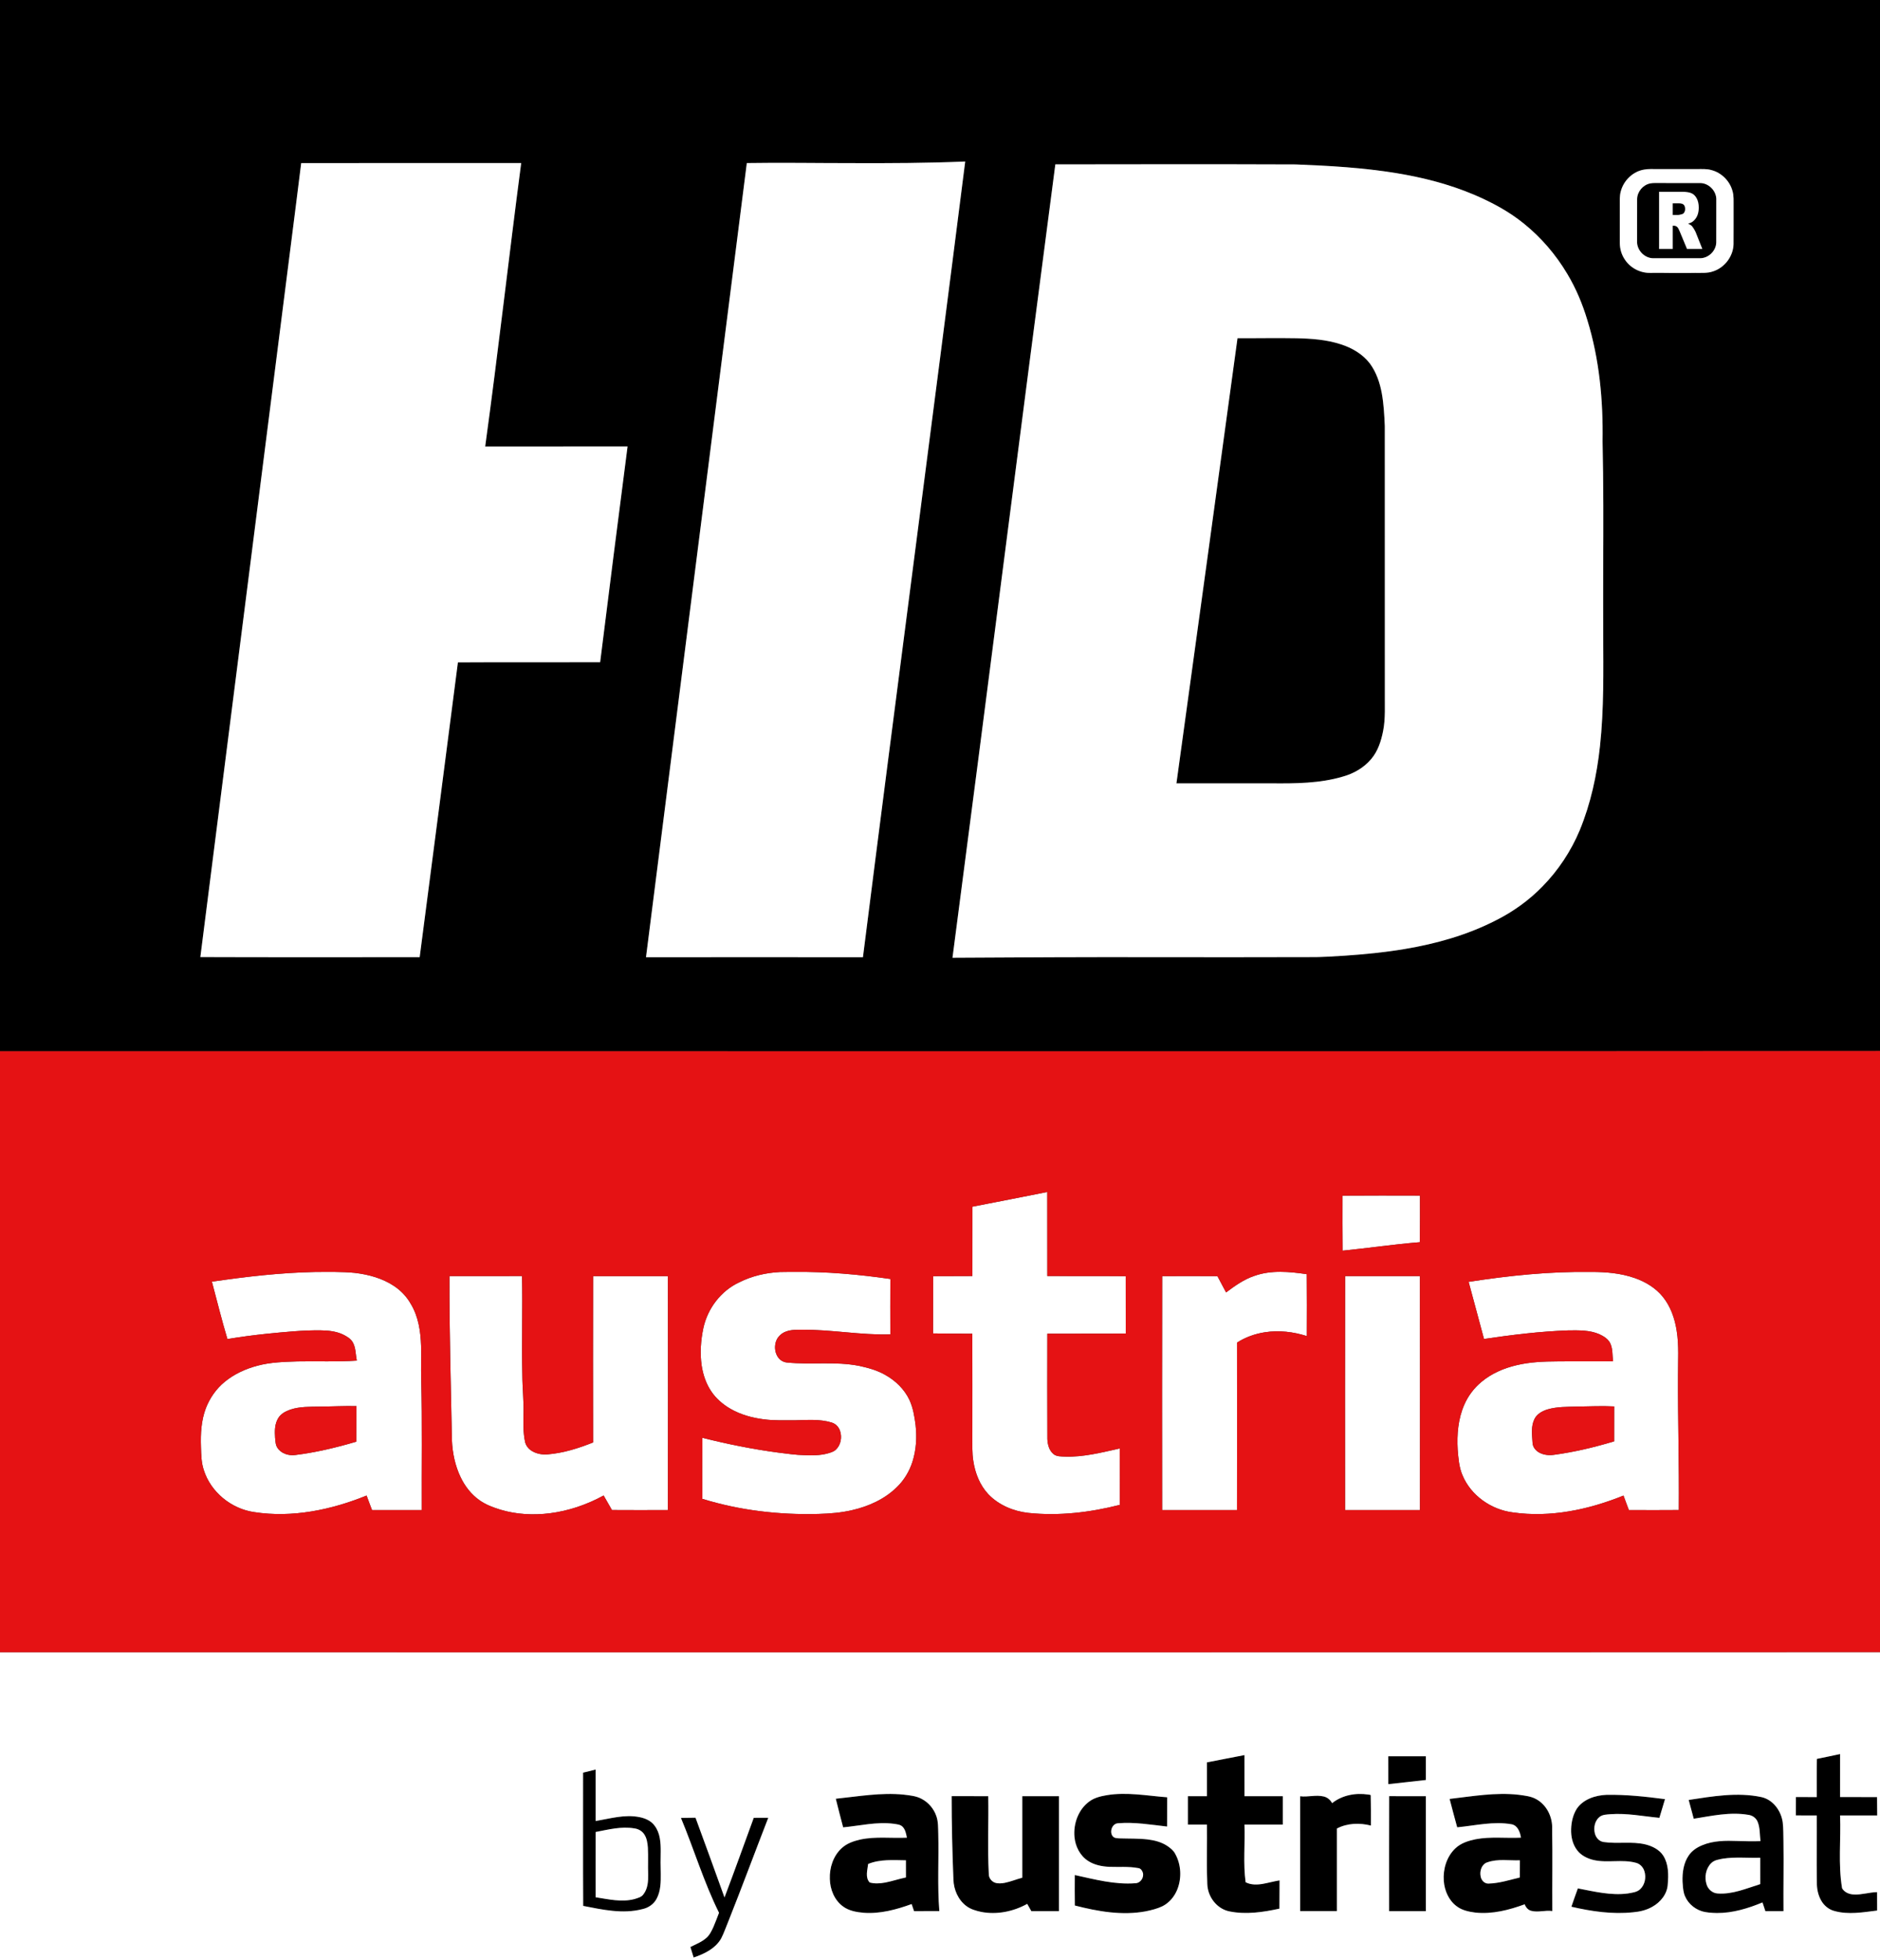
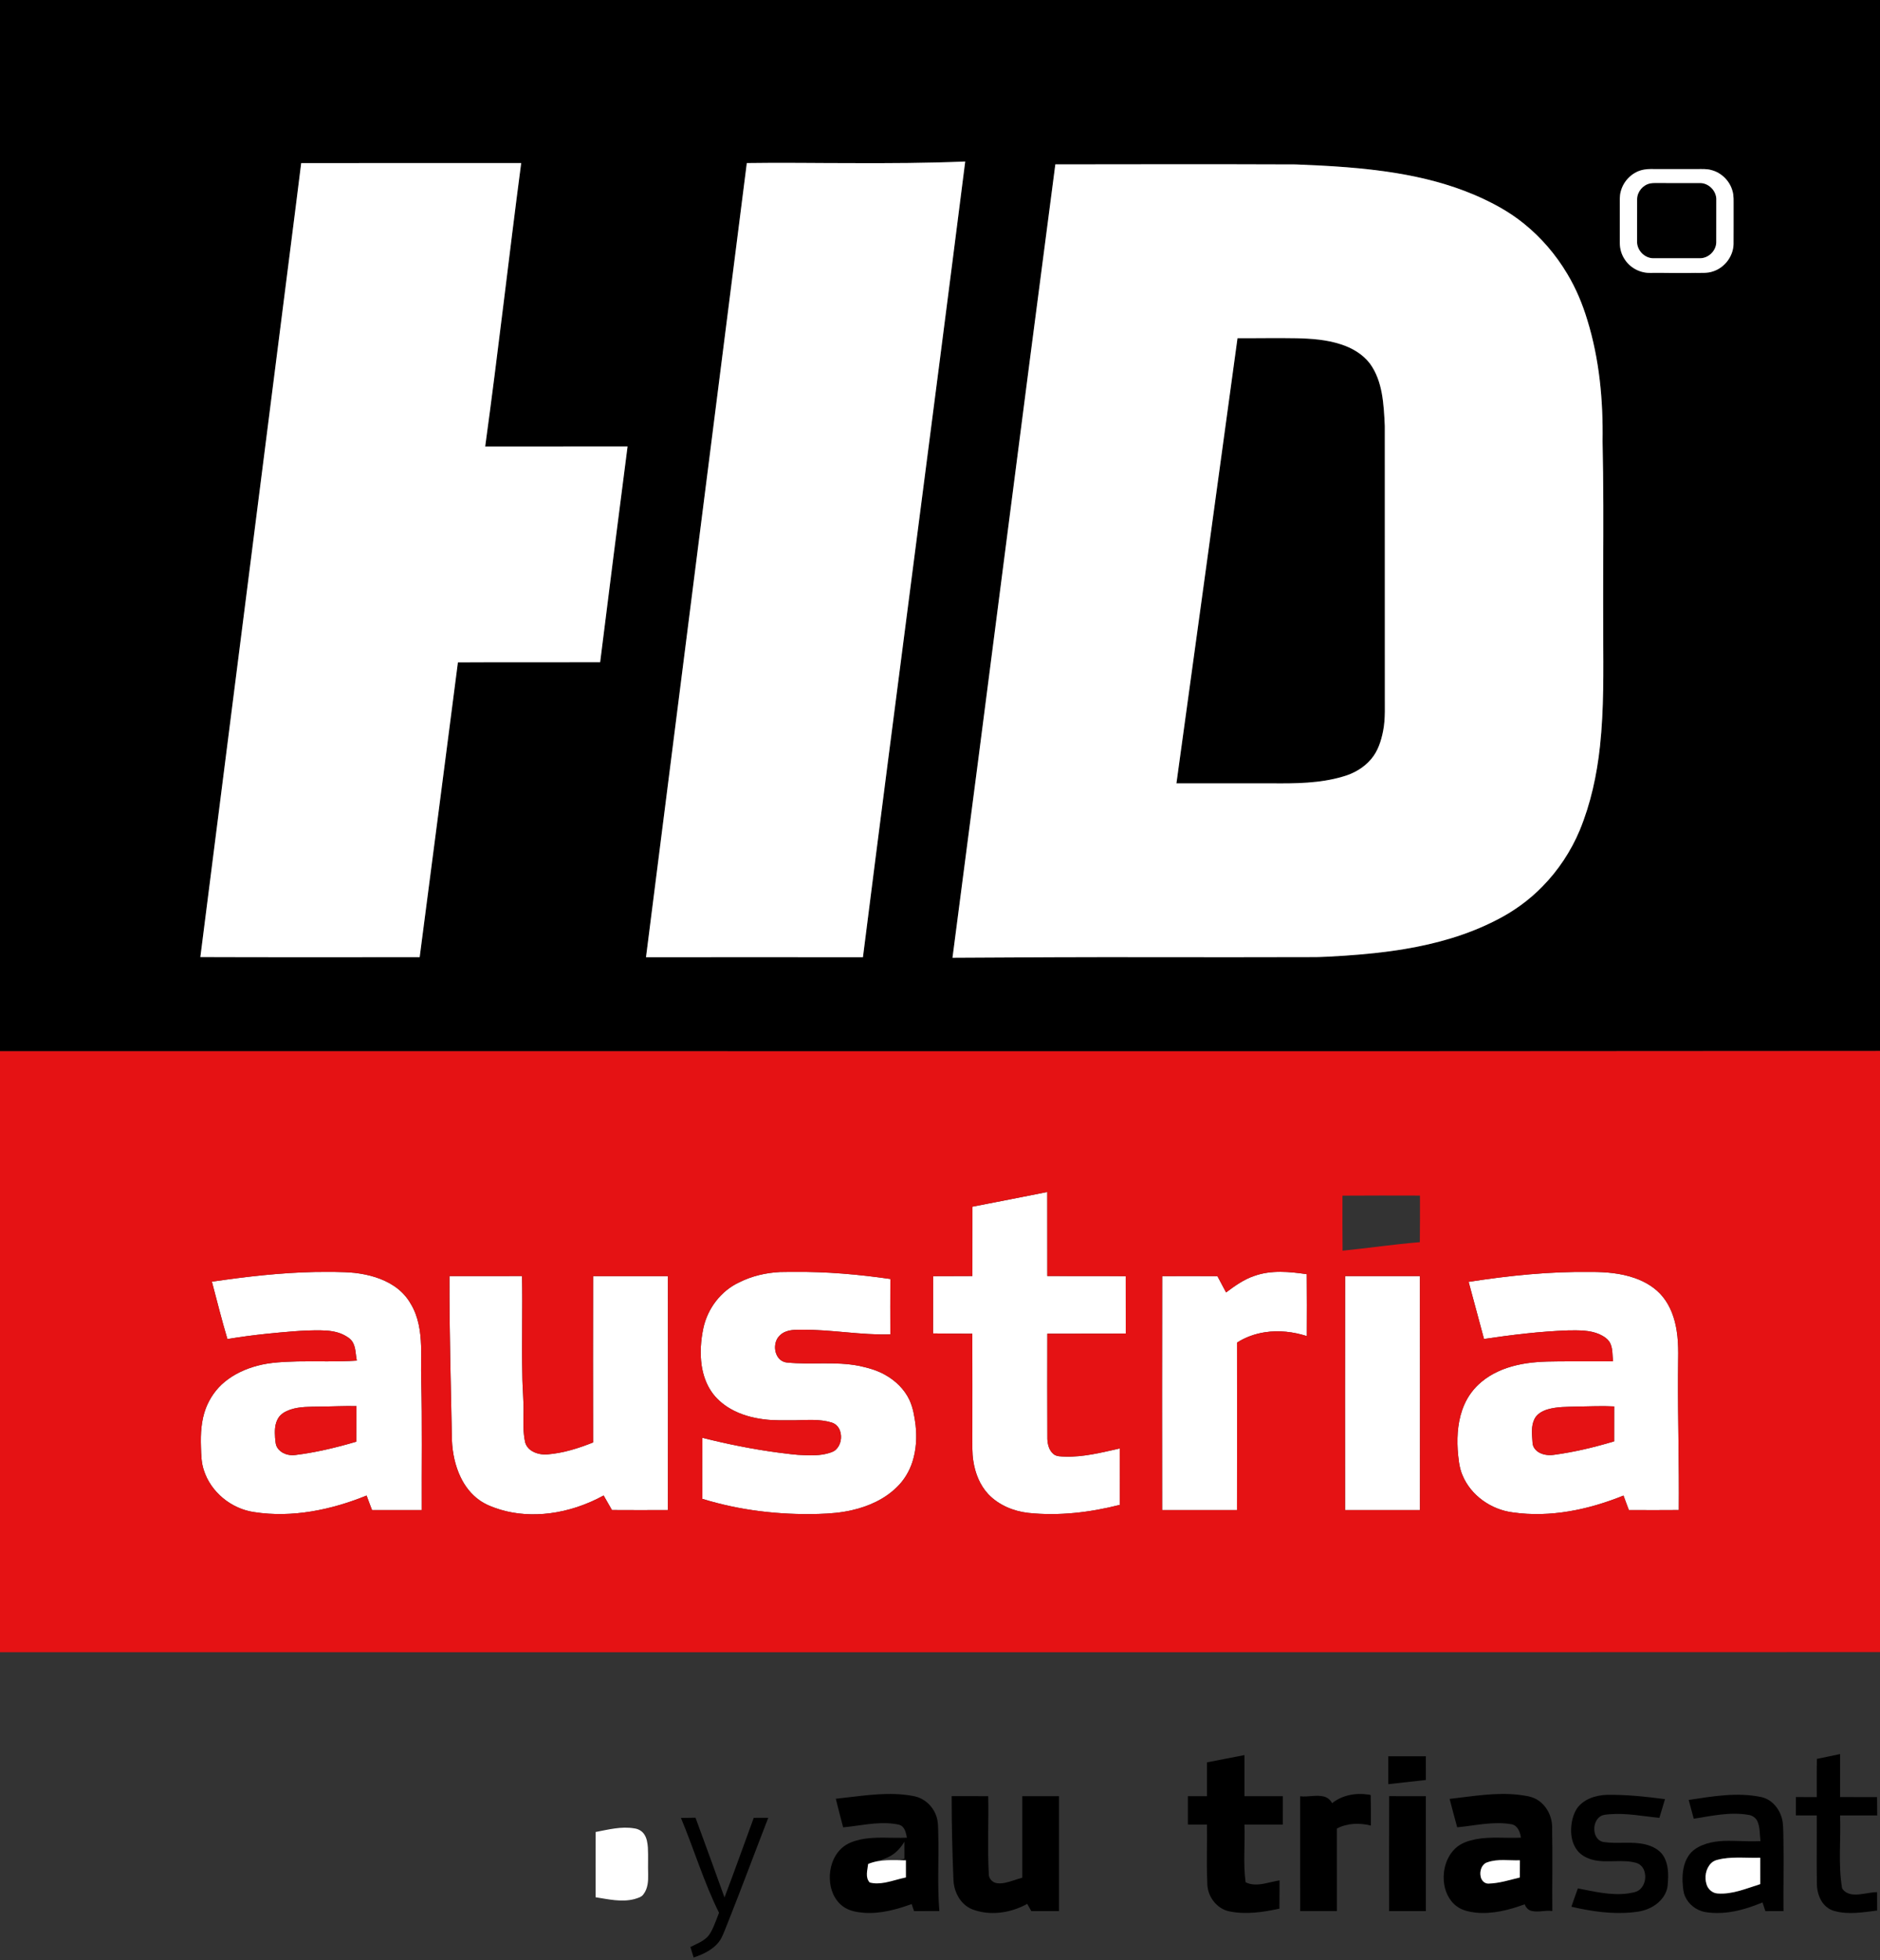
<svg xmlns="http://www.w3.org/2000/svg" version="1.1" id="Layer_1" x="0px" y="0px" width="2825px" height="2945px" viewBox="0 0 2825 2945" enable-background="new 0 0 2825 2945" xml:space="preserve">
  <rect x="0" y="0" width="2825" height="2945" fill="#333333" stroke="none" />
  <g id="_x23_000000ff">
    <path d="M0,0h2825V1579.02c-217.98,0.1-435.961,0.34-653.94,0.38c-723.69,0.23-1447.37-0.22-2171.06-0.01V0 M1280,245.09   c-52.601,0.03-105.2-0.949-157.801-0.09c-7.68,60.021-15.199,120.05-22.859,180.07c-42.74,337.73-85.891,675.41-128.63,1013.141   c108.659-0.131,217.319-0.131,325.989,0c50.4-398.62,103.21-796.931,153.69-1195.541C1393.63,245.08,1336.8,245.31,1280,245.09    M452.579,245.08c-5.109,41.86-10.59,83.67-15.84,125.521c-45.149,355.79-90.359,711.58-135.68,1067.35   c109.86,0.44,219.71,0.08,329.56,0.181c19.181-147.641,38.53-295.271,57.471-442.95c71.239-0.431,142.489-0.01,213.739-0.23   c13.45-108.1,27.23-216.149,41.2-324.18c-71.319,0.09-142.64,0.01-213.96,0.08c19.5-141.771,35.44-283.99,54.11-425.87   C672.98,245.06,562.78,244.84,452.579,245.08 M1585.81,246.97c-52.19,397.25-102.47,794.76-154.55,1192.029   c99.899-0.63,199.81-1.109,299.71-0.909c79,0.08,158,0.2,237-0.091c17.7,0.271,35.359-1.159,53.03-2.159   c30.069-2.04,60.119-5.011,89.859-10.011c47.33-7.92,94.17-21.1,136.99-43.09c25.93-12.99,49.779-30.149,70.02-50.949   c23.7-24.181,42.721-52.921,55.83-84.131c16.641-40.319,25.9-83.34,30.54-126.609c6.08-56.12,5.03-112.67,4.86-169.03   c0.05-32.66-0.25-65.32-0.03-97.98c0.31-63.68,0.48-127.369-0.95-191.04c0.971-61.369-4.74-123.38-22.93-182.22   c-7.23-24.06-17-47.41-29.91-68.99c-17.22-29.02-39.51-55.1-65.859-76.21c-22.5-18.21-48.291-31.89-74.82-43.2   c-37.01-15.63-76.18-25.649-115.75-32.17c-50.19-8.279-101.05-11.17-151.82-13.149C1826.63,246.62,1706.22,246.77,1585.81,246.97    M2470.53,254.8c-16.91,2.761-30.91,16.461-35.09,32.9c-1.85,6.6-1.41,13.51-1.439,20.28c0.01,19.01-0.03,38.01,0.02,57.01   c0.01,8.93,2.64,17.88,7.74,25.25c8.279,12.51,23.22,20.21,38.21,19.771c22.35-0.29,44.7,0.619,67.06-0.011   c9.18-0.149,18.68,0.851,27.5-2.39c17.17-5.66,29.88-22.521,30.41-40.62c0.141-19,0.02-38.01,0.061-57.02   c-0.11-7.811,0.59-15.801-1.74-23.37c-4.15-14.95-16.58-27.221-31.61-31.08c-6.72-1.971-13.771-1.471-20.66-1.521   c-20.34,0-40.68,0-61.01,0C2483.48,254.12,2476.93,253.56,2470.53,254.8z" />
    <path d="M2479.57,275.61c4.38-0.94,8.9-0.53,13.37-0.61c20.36,0.011,40.73-0.02,61.1,0.021c13.721-0.351,25.82,12.279,24.961,25.97   c-0.041,21,0.069,42.01-0.051,63.01c-0.149,12.641-11.359,23.78-23.979,23.95c-23.32,0.11-46.64,0.04-69.96,0.04   c-13.76,0.37-25.87-12.29-25.021-26c0.05-20.99-0.05-41.97,0.05-62.96C2460.25,287.97,2468.75,277.84,2479.57,275.61z" />
    <path d="M1859.55,508.11c29.51,0.18,59.02-0.49,88.529,0.07c22.44,0.49,45.171,2.069,66.65,9.08   c16.88,5.41,33.06,14.77,43.88,29.109c9.471,12.971,14.78,28.521,17.69,44.2c3,16.32,3.819,32.94,4.579,49.49   c0.101,133.64,0,267.29,0.061,400.93c-0.26,19.12,1.15,38.45-2.6,57.34c-2.961,15.04-7.84,30.311-17.95,42.141   c-10.94,13.029-26.311,21.85-42.61,26.32c-34.59,10.27-71.06,10.42-106.83,10.149c-47.729-0.02-95.449-0.06-143.18,0.03   C1798.39,954.02,1829.25,731.1,1859.55,508.11z" />
    <path d="M2730.199,2642.631c11.631-2.29,23.19-4.881,34.801-7.28c-0.03,21.54-0.011,43.069-0.011,64.62   c18.521-0.01,37.05-0.021,55.58,0.02c0.07,9.2,0.15,18.4,0.23,27.61c-18.601,0.05-37.2,0-55.79,0.01   c1.39,36.44-3.08,73.23,3.02,109.4c3.51,6.239,11.04,9.229,17.971,9.34c11.68,0.63,22.97-3.38,34.619-3.53   c-0.05,9.21,0.07,18.42,0.09,27.641c-21.14,2.59-43.01,6.55-63.979,0.75c-8.56-2.131-15.81-8.16-20.101-15.771   c-4.76-8.271-6.649-17.93-6.489-27.39c-0.58-33.471,0.069-66.95-0.19-100.43c-10.449-0.11-20.91,0.109-31.359-0.11   c0.109-9.181,0.01-18.36,0.05-27.54c10.44-0.03,20.88-0.03,31.33,0.02C2730.03,2680.871,2729.73,2661.74,2730.199,2642.631z" />
    <path d="M1813.63,2647.85c18.81-3.49,37.52-7.49,56.34-10.94c0.03,20.59,0,41.181,0.03,61.78c19.199-0.09,38.399-0.021,57.6-0.05   c0.07,14.22-0.04,28.439-0.01,42.66c-19.2,0.02-38.391-0.021-57.59-0.01c1.079,28.869-2.181,57.909,1.729,86.659   c8.07,4.261,17.61,3.921,26.36,2.36c8.26-1.48,16.35-3.82,24.66-5.141c-0.11,14.141-0.19,28.291-0.2,42.44   c-24.591,5.351-50.28,9.22-75.25,4.101c-16.351-3.271-29.05-17.641-32.25-33.711c-1.13-4.92-0.87-9.97-1.091-14.939   c-1.109-27.24,0.16-54.5-0.35-81.74c-9.55-0.06-19.09-0.07-28.63-0.02c-0.021-14.221-0.03-28.43,0-42.631   c9.55-0.039,19.11-0.039,28.67,0C1813.659,2681.72,1813.68,2664.78,1813.63,2647.85z" />
    <path d="M2086.14,2638.711c18.81-0.11,37.62-0.07,56.44-0.041c0.069,11.881,0.01,23.771,0.01,35.66   c-18.82,1.931-37.59,4.4-56.42,6.261C2086.1,2666.631,2086.14,2652.67,2086.14,2638.711z" />
-     <path d="M876.159,2663.341c6.261-1.61,12.53-3.22,18.83-4.681c0,25.78,0,51.561,0.011,77.34c21.699-3.649,43.8-10.35,65.909-5.869   c8.761,1.729,17.551,5.55,22.87,13.05c8.351,11,9.09,25.51,9.021,38.79c-0.25,11.01-0.261,22.02,0.069,33.04   c0.15,12.71-0.01,26.17-6.159,37.67c-4.261,8.14-12.421,13.78-21.341,15.64c-29.46,7.7-59.909,0.85-89.06-4.82   C875.93,2796.78,876.23,2730.06,876.159,2663.341 M895.05,2752.461c-0.15,32.689-0.07,65.38-0.04,98.069   c19.2,2.97,39.069,7.78,58.359,2.72c4.86-1.59,10.58-2.75,13.591-7.31c6.56-8.45,7.229-19.69,6.989-29.96   c-0.47-13.32,0.301-26.64-0.399-39.939c-0.54-7.2-1.59-14.771-5.94-20.75c-3.399-4.74-8.92-7.621-14.649-8.28   C933.49,2743.72,914.07,2748.841,895.05,2752.461z" />
-     <path d="M1255.92,2702.51c33.869-3.46,67.89-9.65,102.039-6.181c9.23,1.16,18.891,1.91,27.2,6.511c10.28,5.46,18.25,15,21.94,26.03   c2.88,8.39,2.479,17.39,2.8,26.14c1.01,38.739-1.54,77.56,1.61,116.229c-12.67,0.04-25.33-0.01-38,0.09   c-1.25-3.539-2.42-7.09-3.63-10.609c-22.95,8.34-47.23,14.91-71.87,13.14c-10.891-0.95-22.29-2.89-31.26-9.569   c-12.94-9.4-19.45-25.641-19.78-41.291c-0.67-16.899,5.14-34.629,17.8-46.22c7.68-7.189,17.95-10.689,28.02-12.989   c23.011-4.92,46.66-1.69,69.961-2.78c-1.12-5.73-2.181-11.99-6.391-16.341c-3.479-3.659-8.83-3.76-13.46-4.569   c-25.45-3.271-50.7,2.979-75.93,5.39C1263.31,2731.16,1259.36,2716.9,1255.92,2702.51 M1304.51,2800.49   c-1,9.131-4.75,20.16,2.319,27.83c7.671,2.13,15.801,1.5,23.551,0.08c10.439-2.01,20.52-5.52,30.939-7.64   c-0.02-8.601-0.03-17.19-0.03-25.78C1342.31,2794.77,1322.49,2793.121,1304.51,2800.49z" />
-     <path d="M1663.11,2697.17c30.21-5.1,60.65,0.9,90.811,3.16c-0.101,14.641-0.091,29.291-0.2,43.94c-24.45-2.75-49.011-7-73.69-4.93   c-8.93,0.43-13.34,12.989-7.95,19.579c2.38,2.951,6.471,2.86,9.921,3.11c14.14,0.48,28.329,0,42.42,1.601   c10.489,1.26,21.08,4.02,29.96,9.99c4.449,3.129,8.979,6.629,11.52,11.59c9.05,16.22,10.04,36.56,3.11,53.75   c-4.2,10.479-11.91,19.729-22.04,24.92c-7.96,3.869-16.66,5.96-25.28,7.75c-35.58,6.64-71.98,0.18-106.57-8.721   c-0.1-15.25-0.3-30.51-0.069-45.76c29.909,6.51,60.2,14.721,91.1,12.3c7.66-0.17,13.32-8.76,11.14-15.939   c-0.96-3.23-3.42-6.62-7.039-6.841c-14.28-2.709-28.86-1.329-43.28-1.879c-11.07-0.541-22.45-2.681-31.86-8.841   c-12.21-7.829-19.29-21.92-20.54-36.13c-1.819-19.55,5.67-40.64,21.61-52.68C1643.909,2701.121,1653.64,2698.76,1663.11,2697.17z" />
+     <path d="M1255.92,2702.51c33.869-3.46,67.89-9.65,102.039-6.181c9.23,1.16,18.891,1.91,27.2,6.511c10.28,5.46,18.25,15,21.94,26.03   c2.88,8.39,2.479,17.39,2.8,26.14c1.01,38.739-1.54,77.56,1.61,116.229c-12.67,0.04-25.33-0.01-38,0.09   c-1.25-3.539-2.42-7.09-3.63-10.609c-22.95,8.34-47.23,14.91-71.87,13.14c-10.891-0.95-22.29-2.89-31.26-9.569   c-12.94-9.4-19.45-25.641-19.78-41.291c-0.67-16.899,5.14-34.629,17.8-46.22c7.68-7.189,17.95-10.689,28.02-12.989   c23.011-4.92,46.66-1.69,69.961-2.78c-1.12-5.73-2.181-11.99-6.391-16.341c-3.479-3.659-8.83-3.76-13.46-4.569   c-25.45-3.271-50.7,2.979-75.93,5.39C1263.31,2731.16,1259.36,2716.9,1255.92,2702.51 M1304.51,2800.49   c7.671,2.13,15.801,1.5,23.551,0.08c10.439-2.01,20.52-5.52,30.939-7.64   c-0.02-8.601-0.03-17.19-0.03-25.78C1342.31,2794.77,1322.49,2793.121,1304.51,2800.49z" />
    <path d="M2001.709,2709.14c15.08-12.04,35.471-15.85,54.271-12.92c1.21,0.41,3.99-0.26,3.71,1.87   c0.37,14.899,0.35,29.81,0.28,44.72c-16.86-4.33-35.5-3.78-51.13,4.45c0,41.34-0.021,82.67,0.01,124.01   c-18.391,0.021-36.78,0.021-55.17,0.021c-0.09-57.5,0.02-115.011-0.021-172.521c11.73,1.49,23.62-2.45,35.261,0.3   C1994.459,2700.27,1999.06,2704.18,2001.709,2709.14z" />
    <path d="M2178.289,2702.78c34.34-3.97,68.961-10.159,103.61-6.25c8.88,1.271,18.17,2.03,26.181,6.431   c16.049,8.58,25.1,27.14,24.25,45.039c0.799,41.07-0.051,82.16,0.299,123.24c-10.5-1.66-21.17,2.41-31.56-0.32   c-4.89-1.159-8.33-5.279-9.96-9.84c-23.529,8.61-48.63,15.09-73.87,12.49c-9.899-1.279-20.2-3.31-28.3-9.52   c-12.01-8.811-18.33-23.57-19.42-38.12c-1.33-17.71,4.32-36.601,17.48-48.96c8.22-7.85,19.439-11.33,30.319-13.6   c22.48-4.301,45.45-1.301,68.15-2.4c-1.2-8.08-4.64-17.9-13.55-20.021c-27.42-5-54.95,1.88-82.24,4.47   C2185.73,2731.24,2182,2717.01,2178.289,2702.78 M2235.08,2797.99c-8.601,2.561-11.881,12.98-10.211,21.04   c0.84,5.83,5.84,11.41,12.101,10.94c16.01-0.44,31.39-5.48,46.85-9.16c-0.03-8.6,0.05-17.2,0.08-25.8   C2267.64,2795.57,2250.8,2792.461,2235.08,2797.99z" />
    <path d="M2369.42,2717.45c9.83-14.3,27.91-20.13,44.56-20.8c29.44-0.55,58.78,2.65,87.93,6.471   c-2.68,9.399-5.68,18.699-8.42,28.079c-24.47-2.35-48.899-7.319-73.58-5.479c-5.729,0.5-12.14,0.449-16.739,4.43   c-6.84,5.811-8.791,15.86-6.67,24.311c1.489,6.3,6.43,12.1,13.08,13.06c20.959,3.12,42.51-1.399,63.27,3.68   c10.37,2.66,20.89,7.86,26.72,17.24c7.79,12.64,7.74,28.26,6.47,42.59c-0.689,14.49-10.85,26.97-23.199,33.78   c-8.75,5.061-18.78,7.4-28.78,8.25c-31.13,3.34-62.479-1.311-92.79-8.32c3.23-9.189,6.26-18.439,9.72-27.54   c24.63,4.7,49.681,10.97,74.91,7.65c6.42-1.19,13.61-1.7,18.65-6.351c7.31-6.77,9.399-18.06,6.359-27.34   c-1.84-5.88-6.56-10.93-12.62-12.41c-20.869-5.739-42.789,0.621-63.77-4.229c-9.34-2.2-18.54-6.771-24.48-14.51   c-7.039-9-9.56-20.771-9.16-32C2361.24,2737.381,2363.699,2726.5,2369.42,2717.45z" />
    <path d="M2537.52,2704.31c36.07-5.46,73.189-12,109.439-4.25c17.511,3.97,29.53,20.8,31.86,37.99   c1.05,9.27,0.88,18.63,1.101,27.949c0.569,35.091-0.28,70.19,0.069,105.291c-9.08-0.021-18.159-0.03-27.229,0.09   c-1.46-4.381-2.851-8.76-4.33-13.11c-21.68,8.99-44.7,16.05-68.37,15.92c-7.851-0.17-15.851-0.5-23.37-2.899   c-12.3-4.07-22.76-14.15-26.24-26.761c-1.449-5.75-1.81-11.7-2.17-17.58c-0.42-13.55,1.48-27.909,9.38-39.29   c4.78-7.039,12.07-11.93,19.841-15.149c16.84-7.19,35.569-7.181,53.55-6.53c11.45,0.26,22.909,0.78,34.37,0.189   c-1.33-9.76-0.45-20.029-4.391-29.25c-2.35-5.659-7.93-9.549-13.949-10.239c-27.4-4.71-54.94,1.59-81.961,5.86   C2542.52,2723.14,2539.99,2713.73,2537.52,2704.31 M2589.18,2792.48c-6.29,1.16-13.23,2.08-17.93,6.87   c-8.2,8.19-10.351,21.29-6.791,32.1c2.261,7.19,8.841,12.95,16.511,13.38c22.3,1.65,43.22-7.539,64.04-14.05   c-0.03-13.21-0.01-26.42-0.021-39.63C2626.39,2791.74,2607.659,2789.631,2589.18,2792.48z" />
    <path d="M1430,2698.61c18.329,0.021,36.659,0.04,54.989,0.021c0.7,38.8-1.21,77.63,0.811,116.399   c-0.351,6.011,3.909,11.811,9.58,13.69c4.64,1.49,9.64,1.01,14.38,0.16c9.01-1.82,17.52-5.381,26.39-7.73   c0-40.83-0.01-81.66,0.01-122.48c18.38-0.039,36.771-0.049,55.15,0.011c-0.01,57.54,0,115.09-0.01,172.63   c-13.86-0.05-27.71-0.08-41.57,0.03c-2.08-3.62-4.08-7.28-6.18-10.87c-20.811,11.52-45.58,16.609-69.101,12.05   c-7.79-1.67-15.75-3.89-22.199-8.74c-12.431-9.159-19.101-24.659-19.57-39.84C1431,2782.18,1429.99,2740.4,1430,2698.61z" />
    <path d="M2087.39,2871.32c-0.03-57.57-0.15-115.14,0.069-172.699c18.36,0.1,36.74-0.03,55.11,0.039   c0.101,57.561,0.06,115.12,0.03,172.681C2124.199,2871.291,2105.789,2871.25,2087.39,2871.32z" />
    <path d="M1023.23,2731.33c7.29-0.209,14.59-0.16,21.89-0.319c14.721,39.86,29.16,79.83,43.561,119.8   c15.06-39.73,29.359-79.73,43.96-119.63c7.27-0.08,14.54-0.07,21.81-0.08c-20.229,51.979-39.54,104.31-60.199,156.12   c-3.57,8.42-6.431,17.18-10.66,25.31c-8.71,15.16-25.34,23.14-41.28,28.511c-1.72-5.23-3.29-10.5-4.87-15.761   c8.21-4.21,17.11-7.52,24.061-13.78c5-4.369,7.84-10.52,10.569-16.42c3.021-6.989,5.63-14.149,8.38-21.239   C1057.64,2827.91,1042.94,2778.57,1023.23,2731.33z" />
  </g>
  <g id="_x23_ffffffff">
    <path fill="#FFFFFF" d="M1280,245.09c56.8,0.221,113.63-0.01,170.39-2.42c-50.48,398.61-103.29,796.921-153.69,1195.541   c-108.67-0.131-217.33-0.131-325.989,0c42.739-337.73,85.89-675.41,128.63-1013.141c7.66-60.021,15.18-120.05,22.859-180.07   C1174.8,244.14,1227.4,245.12,1280,245.09z" />
    <path fill="#FFFFFF" d="M452.579,245.08c110.2-0.24,220.4-0.02,330.601-0.1c-18.67,141.88-34.61,284.1-54.11,425.87   c71.32-0.07,142.641,0.01,213.96-0.08c-13.97,108.03-27.75,216.08-41.2,324.18c-71.25,0.221-142.5-0.2-213.739,0.23   c-18.94,147.68-38.29,295.31-57.471,442.95c-109.85-0.101-219.699,0.26-329.56-0.181c45.32-355.77,90.53-711.56,135.68-1067.35   C441.99,328.75,447.47,286.94,452.579,245.08z" />
    <path fill="#FFFFFF" d="M1585.81,246.97c120.41-0.2,240.82-0.351,361.22,0.09c50.771,1.979,101.63,4.87,151.82,13.149   c39.57,6.521,78.74,16.54,115.75,32.17c26.529,11.311,52.32,24.99,74.82,43.2c26.35,21.11,48.64,47.19,65.859,76.21   c12.91,21.58,22.68,44.931,29.91,68.99c18.189,58.84,23.9,120.851,22.93,182.22c1.431,63.671,1.26,127.36,0.95,191.04   c-0.22,32.66,0.08,65.32,0.03,97.98c0.17,56.36,1.22,112.91-4.86,169.03c-4.64,43.27-13.899,86.29-30.54,126.609   c-13.109,31.21-32.13,59.95-55.83,84.131c-20.24,20.8-44.09,37.959-70.02,50.949c-42.82,21.99-89.66,35.17-136.99,43.09   c-29.74,5-59.79,7.971-89.859,10.011c-17.671,1-35.33,2.43-53.03,2.159c-79,0.291-158,0.171-237,0.091   c-99.9-0.2-199.811,0.279-299.71,0.909C1483.34,1041.73,1533.619,644.22,1585.81,246.97 M1859.55,508.11   c-30.3,222.99-61.16,445.91-91.78,668.86c47.73-0.09,95.45-0.05,143.18-0.03c35.771,0.271,72.24,0.12,106.83-10.149   c16.3-4.471,31.67-13.291,42.61-26.32c10.11-11.83,14.989-27.101,17.95-42.141c3.75-18.89,2.34-38.22,2.6-57.34   c-0.061-133.64,0.04-267.29-0.061-400.93c-0.76-16.55-1.579-33.17-4.579-49.49c-2.91-15.68-8.22-31.229-17.69-44.2   c-10.82-14.34-27-23.699-43.88-29.109c-21.479-7.011-44.21-8.59-66.65-9.08C1918.57,507.62,1889.06,508.29,1859.55,508.11z" />
    <path fill="#FFFFFF" d="M2470.53,254.8c6.4-1.239,12.95-0.68,19.45-0.8c20.33,0,40.67,0,61.01,0c6.89,0.05,13.94-0.45,20.66,1.521   c15.03,3.859,27.46,16.13,31.61,31.08c2.33,7.569,1.63,15.56,1.74,23.37c-0.041,19.01,0.08,38.02-0.061,57.02   c-0.53,18.1-13.24,34.96-30.41,40.62c-8.82,3.24-18.32,2.24-27.5,2.39c-22.359,0.63-44.71-0.279-67.06,0.011   c-14.99,0.439-29.931-7.261-38.21-19.771c-5.101-7.37-7.73-16.32-7.74-25.25c-0.05-19-0.01-38-0.02-57.01   c0.029-6.771-0.41-13.681,1.439-20.28C2439.619,271.26,2453.619,257.56,2470.53,254.8 M2479.57,275.61   c-10.819,2.229-19.319,12.36-19.53,23.42c-0.1,20.99,0,41.97-0.05,62.96c-0.85,13.71,11.261,26.37,25.021,26   c23.32,0,46.64,0.07,69.96-0.04c12.62-0.17,23.83-11.31,23.979-23.95c0.12-21,0.01-42.01,0.051-63.01   c0.859-13.69-11.24-26.32-24.961-25.97c-20.369-0.04-40.739-0.01-61.1-0.021C2488.47,275.08,2483.949,274.67,2479.57,275.61z" />
    <path fill="#FFFFFF" d="M1461.199,1812.961c37.521-7.2,75.01-14.61,112.49-22.051c0.061,42.09,0.01,84.181,0.07,126.271   c39.27,0.18,78.54-0.13,117.81,0.22c0.05,28.73,0.04,57.45,0.061,86.18c-39.28,0.36-78.561,0.011-117.851,0.221   c0.01,52.729-0.25,105.47,0.07,158.199c0.35,8.23,2.6,17.33,9.31,22.74c4.74,3.83,11.141,3.37,16.87,3.71   c28.05,0.98,55.44-6.2,82.61-12.229c0.16,28.25,0.01,56.49,0.06,84.74c-44.77,11.42-91.54,16.959-137.649,12.08   c-22.271-2.53-44.351-11.721-59.96-28.11c-12.761-13.601-19.811-31.69-22.54-49.94c-1.971-11.89-1.37-23.96-1.45-35.949   c0.02-51.761,0.1-103.511-0.04-155.261c-19.66-0.03-39.33,0.011-59-0.41c0.17-28.67,0.02-57.34,0.149-86.01   c19.641-0.149,39.291-0.1,58.931-0.189C1461.1,1882.43,1461.079,1847.7,1461.199,1812.961z" />
-     <path fill="#FFFFFF" d="M2017.28,1796.4c38.801-0.35,77.61-0.15,116.42-0.1c0.03,23.34,0.11,46.67-0.18,70.01   c-38.811,3.13-77.36,8.87-116.09,12.77C2017.159,1851.52,2017.199,1823.961,2017.28,1796.4z" />
    <path fill="#FFFFFF" d="M318.4,1925.64c51.54-7.561,103.42-13.55,155.55-14.58c19.681-0.01,39.431-0.57,59.051,1.36   c20.899,2.439,41.939,8.14,59.539,20.029c10.311,6.91,18.98,16.21,25.011,27.07c11.25,18.76,14.479,40.979,15.2,62.5   c0.489,16.65-0.351,33.31,0.189,49.96c1.58,65.6,0.48,131.21,0.76,196.82c-24.899,0.109-49.79,0.05-74.68,0   c-2.86-7.23-5.39-14.57-8.16-21.82c-53.12,21.54-111.649,33.78-168.91,24.88c-34.3-4.86-65.27-29.989-75.729-63.229   c-3.74-11.15-3.87-23.03-4.24-34.65c-0.7-19.67,0.35-39.88,7.44-58.439c5.89-15.11,15.449-28.871,27.989-39.2   c14.301-11.91,31.62-19.771,49.53-24.48c19.54-5.24,39.9-5.75,60-6.43c29.74-0.63,59.54,0.84,89.25-1.21   c-1.93-9.141-1.39-19.04-6.06-27.41c-3.25-5.7-9.23-9.07-14.92-11.9c-10.351-4.76-21.921-6.05-33.2-6.14   c-27.12-0.4-54.13,2.521-81.09,5.12c-19.801,2.07-39.551,4.68-59.19,7.96C333.19,1983.32,326.079,1954.4,318.4,1925.64    M436.6,2117.73c-7.26,2.48-14.66,6.32-18.66,13.17c-5.28,8.69-5.22,19.3-4.58,29.12c0.59,5.12,0.49,10.649,3.46,15.13   c5.41,8.6,16.44,12.1,26.181,11.01c31.329-3.85,62.13-11.18,92.369-20.13c0.17-17.819,0.19-35.64,0.21-53.45   c-18.529-0.41-37.06,0.62-55.579,0.761C465.48,2113.64,450.579,2113.17,436.6,2117.73z" />
    <path fill="#FFFFFF" d="M1110.75,1926.65c18.97-9.53,40.069-14.41,61.22-15.5c7.33-0.26,14.66-0.05,22-0.18   c48.18-0.521,96.29,3.76,143.939,10.62c-0.17,27.739-0.08,55.479-0.029,83.229c-44.46,1.32-88.46-7.39-132.891-6.96   c-7.92-0.069-16.06-0.12-23.609,2.58c-7.33,2.56-13.58,8.56-15.681,16.13c-2.24,7.91-1.029,17.05,4.15,23.601   c3.16,4.04,8.07,6.63,13.21,6.979c35.82,3.55,72.22-2.04,107.77,4.971c13.591,2.909,27.25,6.609,39.4,13.59   c15.45,8.64,28.84,21.569,36.41,37.729c5.42,11.79,7.54,24.771,9.17,37.56c2.08,18.45,0.979,37.45-4.7,55.211   c-4.6,14.43-12.63,27.81-23.59,38.31c-18.21,17.86-42.24,28.72-66.88,34.351c-16.601,3.93-33.67,5.27-50.69,5.739   c-58.85,1.63-118.199-5.229-174.529-22.67c-0.211-30.569-0.2-61.149,0.029-91.72c37.73,9.5,75.94,17.199,114.521,22.3   c12.979,1.56,25.95,3.58,39.05,3.78c11.64,0.41,23.52,0.52,34.84-2.65c4.29-1.24,8.84-2.43,12.16-5.62   c7.51-7.03,9.56-18.739,6.26-28.28c-1.95-5.789-6.58-10.729-12.51-12.449c-18.05-5.58-37.16-3.69-55.74-3.381   c-15.359-0.129-30.779,0.57-46.06-1.439c-17.59-2.2-35.08-6.99-50.5-15.92c-11.29-6.58-21.53-15.311-28.78-26.26   c-7.68-11.44-12.2-24.771-14.27-38.33c-2.841-18.95-1.37-38.33,2.59-57C1063.43,1965.66,1083.43,1939.41,1110.75,1926.65z" />
    <path fill="#FFFFFF" d="M1884.949,1916.921c25.24-9.011,52.66-6.301,78.641-2.561c0.319,31,0.14,62.01,0.069,93.01   c-20.1-6.439-41.64-8.96-62.58-5.79c-14.96,2.23-29.529,7.41-42.279,15.591c0.1,83.89,0.13,167.77-0.011,251.659   c-37.489,0.061-74.989,0.03-112.479-0.01c-0.11-117.16-0.19-234.33,0.05-351.49c27.67-0.119,55.34-0.189,83.01,0.03   c4.261,8.181,8.631,16.311,13,24.45C1855.53,1931.94,1869.19,1922.16,1884.949,1916.921z" />
    <path fill="#FFFFFF" d="M2206.85,1925.93c60.9-9.47,122.46-15.82,184.15-14.89c22.14-0.08,44.609,1.819,65.629,9.209   c16.07,5.61,31.25,14.811,42.051,28.16c11.699,14.48,17.97,32.601,20.79,50.83c3.64,22.4,1.899,45.141,2.03,67.721   c-0.341,67.27,1.819,134.52,1.18,201.779c-25.01,0.16-50.021,0.21-75.03,0.04c-2.67-7.28-5.54-14.47-8.08-21.78   c-52.34,21.181-109.819,33.41-166.28,25.311c-32.5-4.04-63.109-25.37-75.72-55.97c-5.17-12.101-6.1-25.38-7.17-38.33   c-1.33-22.8,0.65-46.351,9.9-67.46c5.76-13.311,14.729-25.15,25.89-34.381c15.1-12.699,33.71-20.609,52.8-25.069   c19.97-4.79,40.591-5.601,61.04-5.69c27.96-0.33,55.92,0.04,83.88-0.16c-1.22-8.779-0.31-18.05-3.95-26.35   c-3-6.99-9.909-11.15-16.5-14.26c-14.569-6.41-30.85-5.96-46.42-5.83c-42.59,1.47-84.97,6.66-127.1,12.92   C2222.14,1983.15,2214.709,1954.48,2206.85,1925.93 M2369.75,2113.291c-14.841,0.459-29.971,0.039-44.351,4.26   c-7.81,2.39-15.74,6.72-19.53,14.3c-5.6,11.06-3.649,23.89-2.979,35.79c0.25,6.75,5.18,12.46,11.08,15.3   c6.78,3.38,14.649,3.86,22.06,2.71c30.32-4.12,60.141-11.35,89.45-20.1c0.03-17.5,0.021-35,0.06-52.5   C2406.94,2112.1,2388.34,2113.03,2369.75,2113.291z" />
    <path fill="#FFFFFF" d="M675.369,1917.27c36.351-0.07,72.7,0.09,109.051-0.11c1.05,49.271-0.61,98.561,0.47,147.83   c0.07,20.34,2.41,40.62,1.75,60.971c-0.17,13.35-0.5,26.869,2.29,40.01c1.07,5.37,4.51,10.08,9,13.17   c7.26,4.98,16.39,6.67,25.08,5.939c23.59-1.92,46.37-9.16,68.24-17.91c-0.23-83.299-0.25-166.6,0.01-249.899   c37.46-0.03,74.92-0.08,112.39,0.04c0.2,117.15,0.14,234.311,0.01,351.46c-28.029,0.13-56.06,0.17-84.09-0.021   c-4.16-7.3-8.29-14.619-12.53-21.859c-25.079,13.77-52.649,23.14-81.06,26.75c-24.49,2.99-49.69,1.779-73.42-5.27   c-11.33-3.451-22.68-7.591-32.35-14.591c-12.15-8.63-21.5-20.77-27.94-34.12c-8.37-17.33-12.36-36.55-13.18-55.699   C677.55,2081.73,675.07,1999.51,675.369,1917.27z" />
    <path fill="#FFFFFF" d="M2021.26,1917.27c37.449-0.07,74.899,0.04,112.35-0.01c0.27,117.189,0.1,234.38,0.08,351.569   c-37.5,0.061-75.01,0.041-112.51,0.011C2021.14,2151.65,2020.98,2034.461,2021.26,1917.27z" />
-     <path fill="#FFFFFF" d="M0,2482.341c941.67-0.13,1883.329,0.239,2825-0.181V2945H0V2482.341 M2730.199,2642.631   c-0.47,19.109-0.17,38.24-0.229,57.359c-10.45-0.05-20.89-0.05-31.33-0.02c-0.04,9.18,0.06,18.359-0.05,27.54   c10.449,0.22,20.91,0,31.359,0.11c0.26,33.479-0.39,66.959,0.19,100.43c-0.16,9.46,1.729,19.119,6.489,27.39   c4.291,7.61,11.541,13.64,20.101,15.771c20.97,5.8,42.84,1.84,63.979-0.75c-0.02-9.221-0.14-18.431-0.09-27.641   c-11.649,0.15-22.939,4.16-34.619,3.53c-6.931-0.11-14.461-3.101-17.971-9.34c-6.1-36.17-1.63-72.96-3.02-109.4   c18.59-0.01,37.189,0.04,55.79-0.01c-0.08-9.21-0.16-18.41-0.23-27.61c-18.53-0.04-37.06-0.029-55.58-0.02   c0-21.551-0.02-43.08,0.011-64.62C2753.39,2637.75,2741.83,2640.341,2730.199,2642.631 M1813.63,2647.85   c0.05,16.93,0.029,33.87,0.02,50.819c-9.56-0.039-19.12-0.039-28.67,0c-0.03,14.201-0.021,28.41,0,42.631   c9.54-0.051,19.08-0.04,28.63,0.02c0.51,27.24-0.76,54.5,0.35,81.74c0.221,4.97-0.039,10.02,1.091,14.939   c3.2,16.07,15.899,30.44,32.25,33.711c24.97,5.119,50.659,1.25,75.25-4.101c0.01-14.149,0.09-28.3,0.2-42.44   c-8.311,1.32-16.4,3.66-24.66,5.141c-8.75,1.561-18.29,1.9-26.36-2.36c-3.91-28.75-0.65-57.79-1.729-86.659   c19.199-0.011,38.39,0.029,57.59,0.01c-0.03-14.221,0.08-28.44,0.01-42.66c-19.2,0.029-38.4-0.04-57.6,0.05   c-0.03-20.6,0-41.19-0.03-61.78C1851.15,2640.36,1832.44,2644.36,1813.63,2647.85 M2086.14,2638.711   c0,13.959-0.04,27.92,0.03,41.88c18.83-1.86,37.6-4.33,56.42-6.261c0-11.89,0.06-23.779-0.01-35.66   C2123.76,2638.64,2104.949,2638.6,2086.14,2638.711 M876.159,2663.341c0.07,66.72-0.229,133.439,0.15,200.159   c29.15,5.67,59.6,12.521,89.06,4.82c8.92-1.859,17.08-7.5,21.341-15.64c6.149-11.5,6.31-24.96,6.159-37.67   c-0.33-11.021-0.319-22.03-0.069-33.04c0.069-13.28-0.67-27.79-9.021-38.79c-5.319-7.5-14.109-11.32-22.87-13.05   c-22.109-4.48-44.21,2.22-65.909,5.869c-0.011-25.779-0.011-51.56-0.011-77.34C888.69,2660.121,882.42,2661.73,876.159,2663.341    M1255.92,2702.51c3.439,14.39,7.39,28.649,11.05,42.979c25.229-2.41,50.479-8.66,75.93-5.39c4.63,0.81,9.98,0.91,13.46,4.569   c4.21,4.351,5.271,10.61,6.391,16.341c-23.301,1.09-46.95-2.14-69.961,2.78c-10.069,2.3-20.34,5.8-28.02,12.989   c-12.66,11.591-18.47,29.32-17.8,46.22c0.33,15.65,6.84,31.891,19.78,41.291c8.97,6.68,20.369,8.619,31.26,9.569   c24.64,1.771,48.92-4.8,71.87-13.14c1.21,3.52,2.38,7.07,3.63,10.609c12.67-0.1,25.33-0.05,38-0.09   c-3.15-38.67-0.601-77.49-1.61-116.229c-0.32-8.75,0.08-17.75-2.8-26.14c-3.69-11.03-11.66-20.57-21.94-26.03   c-8.31-4.601-17.97-5.351-27.2-6.511C1323.81,2692.86,1289.789,2699.051,1255.92,2702.51 M1663.11,2697.17   c-9.47,1.591-19.2,3.951-26.93,9.971c-15.94,12.04-23.43,33.13-21.61,52.68c1.25,14.21,8.33,28.301,20.54,36.13   c9.41,6.16,20.79,8.3,31.86,8.841c14.42,0.55,29-0.83,43.28,1.879c3.619,0.221,6.079,3.61,7.039,6.841   c2.181,7.18-3.479,15.77-11.14,15.939c-30.899,2.421-61.19-5.79-91.1-12.3c-0.23,15.25-0.03,30.51,0.069,45.76   c34.59,8.9,70.99,15.36,106.57,8.721c8.62-1.79,17.32-3.881,25.28-7.75c10.13-5.19,17.84-14.44,22.04-24.92   c6.93-17.19,5.939-37.53-3.11-53.75c-2.54-4.961-7.07-8.461-11.52-11.59c-8.88-5.971-19.471-8.73-29.96-9.99   c-14.091-1.601-28.28-1.12-42.42-1.601c-3.45-0.25-7.541-0.159-9.921-3.11c-5.39-6.59-0.979-19.149,7.95-19.579   c24.68-2.07,49.24,2.18,73.69,4.93c0.109-14.649,0.1-29.3,0.2-43.94C1723.76,2698.07,1693.32,2692.07,1663.11,2697.17    M2001.709,2709.14c-2.649-4.96-7.25-8.87-12.789-10.07c-11.641-2.75-23.53,1.19-35.261-0.3   c0.04,57.51-0.069,115.021,0.021,172.521c18.39,0,36.779,0,55.17-0.021c-0.03-41.34-0.01-82.67-0.01-124.01   c15.63-8.23,34.27-8.78,51.13-4.45c0.069-14.91,0.09-29.82-0.28-44.72c0.28-2.13-2.5-1.46-3.71-1.87   C2037.18,2693.291,2016.789,2697.1,2001.709,2709.14 M2178.289,2702.78c3.711,14.23,7.44,28.46,11.391,42.64   c27.29-2.59,54.82-9.47,82.24-4.47c8.91,2.12,12.35,11.94,13.55,20.021c-22.7,1.1-45.67-1.9-68.15,2.4   c-10.88,2.27-22.1,5.75-30.319,13.6c-13.16,12.359-18.811,31.25-17.48,48.96c1.09,14.55,7.41,29.31,19.42,38.12   c8.1,6.21,18.4,8.24,28.3,9.52c25.24,2.6,50.341-3.88,73.87-12.49c1.63,4.561,5.07,8.681,9.96,9.84   c10.39,2.73,21.06-1.34,31.56,0.32c-0.35-41.08,0.5-82.17-0.299-123.24c0.85-17.899-8.201-36.459-24.25-45.039   c-8.011-4.4-17.301-5.16-26.181-6.431C2247.25,2692.621,2212.629,2698.81,2178.289,2702.78 M2369.42,2717.45   c-5.721,9.05-8.181,19.931-8.541,30.561c-0.399,11.229,2.121,23,9.16,32c5.94,7.739,15.141,12.31,24.48,14.51   c20.98,4.851,42.9-1.51,63.77,4.229c6.061,1.48,10.78,6.53,12.62,12.41c3.04,9.28,0.95,20.57-6.359,27.34   c-5.04,4.65-12.23,5.16-18.65,6.351c-25.229,3.319-50.28-2.95-74.91-7.65c-3.46,9.101-6.489,18.351-9.72,27.54   c30.311,7.01,61.66,11.66,92.79,8.32c10-0.85,20.03-3.189,28.78-8.25c12.35-6.811,22.51-19.29,23.199-33.78   c1.271-14.33,1.32-29.95-6.47-42.59c-5.83-9.38-16.35-14.58-26.72-17.24c-20.76-5.079-42.311-0.56-63.27-3.68   c-6.65-0.96-11.591-6.76-13.08-13.06c-2.121-8.45-0.17-18.5,6.67-24.311c4.6-3.98,11.01-3.93,16.739-4.43   c24.681-1.84,49.11,3.13,73.58,5.479c2.74-9.38,5.74-18.68,8.42-28.079c-29.149-3.82-58.489-7.021-87.93-6.471   C2397.33,2697.32,2379.25,2703.15,2369.42,2717.45 M2537.52,2704.31c2.47,9.42,5,18.83,7.6,28.23   c27.021-4.271,54.561-10.57,81.961-5.86c6.02,0.69,11.6,4.58,13.949,10.239c3.94,9.221,3.061,19.49,4.391,29.25   c-11.461,0.591-22.92,0.07-34.37-0.189c-17.98-0.65-36.71-0.66-53.55,6.53c-7.771,3.22-15.061,8.11-19.841,15.149   c-7.899,11.381-9.8,25.74-9.38,39.29c0.36,5.88,0.721,11.83,2.17,17.58c3.48,12.61,13.94,22.69,26.24,26.761   c7.52,2.399,15.52,2.729,23.37,2.899c23.67,0.13,46.69-6.93,68.37-15.92c1.479,4.351,2.87,8.729,4.33,13.11   c9.07-0.12,18.149-0.11,27.229-0.09c-0.35-35.101,0.5-70.2-0.069-105.291c-0.221-9.319-0.051-18.68-1.101-27.949   c-2.33-17.19-14.35-34.021-31.86-37.99C2610.709,2692.31,2573.59,2698.85,2537.52,2704.31 M1430,2698.61   c-0.011,41.79,1,83.57,2.68,125.33c0.47,15.181,7.14,30.681,19.57,39.84c6.449,4.851,14.409,7.07,22.199,8.74   c23.521,4.56,48.29-0.53,69.101-12.05c2.1,3.59,4.1,7.25,6.18,10.87c13.86-0.11,27.71-0.08,41.57-0.03   c0.01-57.54,0-115.09,0.01-172.63c-18.38-0.06-36.771-0.05-55.15-0.011c-0.02,40.82-0.01,81.65-0.01,122.48   c-8.87,2.35-17.38,5.91-26.39,7.73c-4.74,0.85-9.74,1.33-14.38-0.16c-5.671-1.88-9.931-7.68-9.58-13.69   c-2.021-38.77-0.11-77.6-0.811-116.399C1466.659,2698.65,1448.329,2698.631,1430,2698.61 M2087.39,2871.32   c18.399-0.07,36.81-0.029,55.21,0.021c0.029-57.561,0.07-115.12-0.03-172.681c-18.37-0.069-36.75,0.061-55.11-0.039   C2087.24,2756.18,2087.36,2813.75,2087.39,2871.32 M1023.23,2731.33c19.71,47.24,34.41,96.58,57.22,142.511   c-2.75,7.09-5.359,14.25-8.38,21.239c-2.729,5.9-5.569,12.051-10.569,16.42c-6.95,6.261-15.851,9.57-24.061,13.78   c1.58,5.261,3.15,10.53,4.87,15.761c15.94-5.371,32.57-13.351,41.28-28.511c4.229-8.13,7.09-16.89,10.66-25.31   c20.659-51.811,39.97-104.141,60.199-156.12c-7.27,0.01-14.54,0-21.81,0.08c-14.601,39.899-28.9,79.899-43.96,119.63   c-14.4-39.97-28.84-79.939-43.561-119.8C1037.82,2731.17,1030.52,2731.121,1023.23,2731.33z" />
    <path fill="#FFFFFF" d="M895.05,2752.461c19.02-3.62,38.439-8.74,57.91-5.45c5.729,0.659,11.25,3.54,14.649,8.28   c4.351,5.979,5.4,13.55,5.94,20.75c0.7,13.3-0.07,26.619,0.399,39.939c0.24,10.27-0.43,21.51-6.989,29.96   c-3.011,4.56-8.73,5.72-13.591,7.31c-19.29,5.061-39.159,0.25-58.359-2.72C894.98,2817.841,894.9,2785.15,895.05,2752.461z" />
    <path fill="#FFFFFF" d="M2589.18,2792.48c18.479-2.85,37.21-0.74,55.81-1.33c0.011,13.21-0.01,26.42,0.021,39.63   c-20.82,6.511-41.74,15.7-64.04,14.05c-7.67-0.43-14.25-6.189-16.511-13.38c-3.56-10.81-1.409-23.909,6.791-32.1   C2575.949,2794.56,2582.89,2793.64,2589.18,2792.48z" />
    <path fill="#FFFFFF" d="M1304.51,2800.49c17.979-7.369,37.8-5.72,56.779-5.51c0,8.59,0.011,17.18,0.03,25.78   c-10.42,2.12-20.5,5.63-30.939,7.64c-7.75,1.42-15.88,2.05-23.551-0.08C1299.76,2820.65,1303.51,2809.621,1304.51,2800.49z" />
    <path fill="#FFFFFF" d="M2235.08,2797.99c15.72-5.529,32.56-2.42,48.819-2.979c-0.03,8.6-0.11,17.2-0.08,25.8   c-15.46,3.68-30.84,8.72-46.85,9.16c-6.261,0.47-11.261-5.11-12.101-10.94C2223.199,2810.97,2226.48,2800.551,2235.08,2797.99z" />
  </g>
  <g id="_x23_e51214ff">
    <path fill="#E51214" d="M0,1579.39c723.689-0.21,1447.369,0.24,2171.06,0.01c217.979-0.04,435.96-0.28,653.94-0.38v903.14   c-941.671,0.42-1883.33,0.051-2825,0.181V1579.39 M1461.199,1812.961c-0.12,34.739-0.1,69.47-0.06,104.21   c-19.64,0.09-39.29,0.04-58.931,0.189c-0.13,28.67,0.021,57.34-0.149,86.01c19.67,0.421,39.34,0.38,59,0.41   c0.14,51.75,0.06,103.5,0.04,155.261c0.08,11.989-0.521,24.06,1.45,35.949c2.729,18.25,9.779,36.34,22.54,49.94   c15.609,16.39,37.689,25.58,59.96,28.11c46.109,4.879,92.88-0.66,137.649-12.08c-0.05-28.25,0.101-56.49-0.06-84.74   c-27.17,6.029-54.561,13.21-82.61,12.229c-5.729-0.34-12.13,0.12-16.87-3.71c-6.71-5.41-8.96-14.51-9.31-22.74   c-0.32-52.729-0.061-105.47-0.07-158.199c39.29-0.21,78.57,0.14,117.851-0.221c-0.021-28.729-0.011-57.449-0.061-86.18   c-39.27-0.35-78.54-0.04-117.81-0.22c-0.061-42.09-0.01-84.181-0.07-126.271C1536.209,1798.35,1498.72,1805.76,1461.199,1812.961    M2017.28,1796.4c-0.08,27.561-0.12,55.12,0.15,82.68c38.729-3.899,77.279-9.64,116.09-12.77c0.29-23.34,0.21-46.67,0.18-70.01   C2094.89,1796.25,2056.08,1796.051,2017.28,1796.4 M318.4,1925.64c7.68,28.76,14.79,57.68,23.33,86.21   c19.64-3.28,39.39-5.89,59.19-7.96c26.96-2.6,53.97-5.521,81.09-5.12c11.279,0.09,22.85,1.38,33.2,6.14   c5.689,2.83,11.67,6.2,14.92,11.9c4.67,8.37,4.13,18.27,6.06,27.41c-29.71,2.05-59.51,0.58-89.25,1.21   c-20.1,0.68-40.46,1.189-60,6.43c-17.91,4.71-35.229,12.57-49.53,24.48c-12.54,10.329-22.1,24.09-27.989,39.2   c-7.091,18.56-8.141,38.77-7.44,58.439c0.37,11.62,0.5,23.5,4.24,34.65c10.46,33.24,41.43,58.369,75.729,63.229   c57.261,8.9,115.79-3.34,168.91-24.88c2.771,7.25,5.3,14.59,8.16,21.82c24.89,0.05,49.78,0.109,74.68,0   c-0.279-65.61,0.82-131.221-0.76-196.82c-0.54-16.65,0.3-33.31-0.189-49.96c-0.721-21.521-3.95-43.74-15.2-62.5   c-6.03-10.86-14.7-20.16-25.011-27.07c-17.6-11.89-38.64-17.59-59.539-20.029c-19.62-1.931-39.37-1.37-59.051-1.36   C421.82,1912.091,369.94,1918.08,318.4,1925.64 M1110.75,1926.65c-27.32,12.76-47.32,39.01-53.74,68.32   c-3.96,18.67-5.431,38.05-2.59,57c2.069,13.56,6.59,26.89,14.27,38.33c7.25,10.949,17.49,19.68,28.78,26.26   c15.42,8.93,32.91,13.72,50.5,15.92c15.28,2.01,30.7,1.311,46.06,1.439c18.58-0.31,37.69-2.199,55.74,3.381   c5.93,1.72,10.56,6.66,12.51,12.449c3.3,9.541,1.25,21.25-6.26,28.28c-3.32,3.19-7.87,4.38-12.16,5.62   c-11.32,3.17-23.2,3.061-34.84,2.65c-13.1-0.2-26.07-2.221-39.05-3.78c-38.58-5.101-76.79-12.8-114.521-22.3   c-0.229,30.57-0.24,61.15-0.029,91.72c56.33,17.44,115.68,24.3,174.529,22.67c17.021-0.47,34.09-1.81,50.69-5.739   c24.64-5.631,48.67-16.49,66.88-34.351c10.96-10.5,18.99-23.88,23.59-38.31c5.68-17.761,6.78-36.761,4.7-55.211   c-1.63-12.789-3.75-25.77-9.17-37.56c-7.57-16.16-20.96-29.09-36.41-37.729c-12.15-6.98-25.81-10.681-39.4-13.59   c-35.55-7.011-71.949-1.421-107.77-4.971c-5.14-0.35-10.05-2.939-13.21-6.979c-5.18-6.551-6.391-15.69-4.15-23.601   c2.101-7.57,8.351-13.57,15.681-16.13c7.55-2.7,15.689-2.649,23.609-2.58c44.431-0.43,88.431,8.28,132.891,6.96   c-0.051-27.75-0.141-55.49,0.029-83.229c-47.649-6.86-95.76-11.141-143.939-10.62c-7.34,0.13-14.67-0.08-22,0.18   C1150.82,1912.24,1129.72,1917.12,1110.75,1926.65 M1884.949,1916.921c-15.76,5.239-29.42,15.02-42.58,24.89   c-4.369-8.14-8.739-16.27-13-24.45c-27.67-0.22-55.34-0.149-83.01-0.03c-0.24,117.16-0.16,234.33-0.05,351.49   c37.49,0.04,74.99,0.07,112.479,0.01c0.141-83.89,0.11-167.77,0.011-251.659c12.75-8.181,27.319-13.36,42.279-15.591   c20.94-3.17,42.48-0.649,62.58,5.79c0.07-31,0.25-62.01-0.069-93.01C1937.61,1910.62,1910.19,1907.91,1884.949,1916.921    M2206.85,1925.93c7.859,28.55,15.29,57.22,23.09,85.8c42.13-6.26,84.51-11.45,127.1-12.92c15.57-0.13,31.851-0.58,46.42,5.83   c6.591,3.109,13.5,7.27,16.5,14.26c3.641,8.3,2.73,17.57,3.95,26.35c-27.96,0.2-55.92-0.17-83.88,0.16   c-20.449,0.09-41.07,0.9-61.04,5.69c-19.09,4.46-37.7,12.37-52.8,25.069c-11.16,9.23-20.13,21.07-25.89,34.381   c-9.25,21.109-11.23,44.66-9.9,67.46c1.07,12.95,2,26.229,7.17,38.33c12.61,30.6,43.22,51.93,75.72,55.97   c56.461,8.1,113.94-4.13,166.28-25.311c2.54,7.311,5.41,14.5,8.08,21.78c25.01,0.17,50.021,0.12,75.03-0.04   c0.64-67.26-1.521-134.51-1.18-201.779c-0.131-22.58,1.609-45.32-2.03-67.721c-2.82-18.229-9.091-36.35-20.79-50.83   c-10.801-13.35-25.98-22.55-42.051-28.16c-21.02-7.39-43.489-9.289-65.629-9.209C2329.31,1910.11,2267.75,1916.461,2206.85,1925.93    M675.369,1917.27c-0.3,82.24,2.181,164.46,3.721,246.69c0.819,19.149,4.81,38.369,13.18,55.699   c6.44,13.351,15.79,25.49,27.94,34.12c9.67,7,21.02,11.14,32.35,14.591c23.729,7.049,48.93,8.26,73.42,5.27   c28.41-3.61,55.98-12.98,81.06-26.75c4.24,7.24,8.37,14.56,12.53,21.859c28.03,0.19,56.061,0.15,84.09,0.021   c0.13-117.149,0.19-234.31-0.01-351.46c-37.47-0.12-74.93-0.07-112.39-0.04c-0.26,83.3-0.24,166.601-0.01,249.899   c-21.87,8.75-44.65,15.99-68.24,17.91c-8.69,0.73-17.82-0.959-25.08-5.939c-4.49-3.09-7.93-7.8-9-13.17   c-2.79-13.141-2.46-26.66-2.29-40.01c0.66-20.351-1.68-40.631-1.75-60.971c-1.08-49.27,0.58-98.56-0.47-147.83   C748.07,1917.36,711.72,1917.2,675.369,1917.27 M2021.26,1917.27c-0.28,117.19-0.12,234.38-0.08,351.57   c37.5,0.03,75.01,0.05,112.51-0.011c0.02-117.189,0.189-234.38-0.08-351.569C2096.159,1917.31,2058.709,1917.2,2021.26,1917.27z" />
    <path fill="#E51214" d="M436.6,2117.73c13.979-4.561,28.88-4.09,43.4-4.39c18.52-0.141,37.05-1.171,55.579-0.761   c-0.02,17.811-0.04,35.631-0.21,53.45c-30.239,8.95-61.04,16.28-92.369,20.13c-9.74,1.09-20.771-2.41-26.181-11.01   c-2.97-4.48-2.87-10.01-3.46-15.13c-0.64-9.82-0.7-20.43,4.58-29.12C421.94,2124.051,429.34,2120.211,436.6,2117.73z" />
    <path fill="#E51214" d="M2369.75,2113.291c18.59-0.261,37.189-1.19,55.789-0.24c-0.039,17.5-0.029,35-0.06,52.5   c-29.31,8.75-59.13,15.979-89.45,20.1c-7.41,1.15-15.279,0.67-22.06-2.71c-5.9-2.84-10.83-8.55-11.08-15.3   c-0.67-11.9-2.62-24.73,2.979-35.79c3.79-7.58,11.721-11.91,19.53-14.3C2339.78,2113.33,2354.909,2113.75,2369.75,2113.291z" />
  </g>
  <g>
-     <path fill="#FFFFFF" d="M2493.031,374.012v-85.898h34.028c6.311,0,11.133,0.703,14.468,2.109c3.336,1.406,6.024,4.014,8.068,7.822   c2.043,3.809,3.064,8.448,3.064,13.916c0,4.766-0.781,8.877-2.345,12.334s-3.714,6.26-6.449,8.408   c-1.743,1.368-4.134,2.5-7.17,3.398c2.432,1.057,4.203,2.112,5.314,3.167c0.751,0.704,1.839,2.209,3.266,4.516   c1.426,2.307,2.38,4.086,2.859,5.336l9.888,24.891h-23.07l-10.913-26.25c-1.383-3.398-2.614-5.605-3.696-6.621   c-1.472-1.328-3.14-1.992-5.003-1.992h-1.803v34.863H2493.031z M2513.538,322.918h8.609c0.931,0,2.733-0.39,5.408-1.172   c1.352-0.352,2.456-1.25,3.313-2.695c0.856-1.445,1.284-3.105,1.284-4.98c0-2.773-0.676-4.902-2.027-6.387   c-1.353-1.484-3.892-2.227-7.617-2.227h-8.97V322.918z" />
-   </g>
+     </g>
</svg>